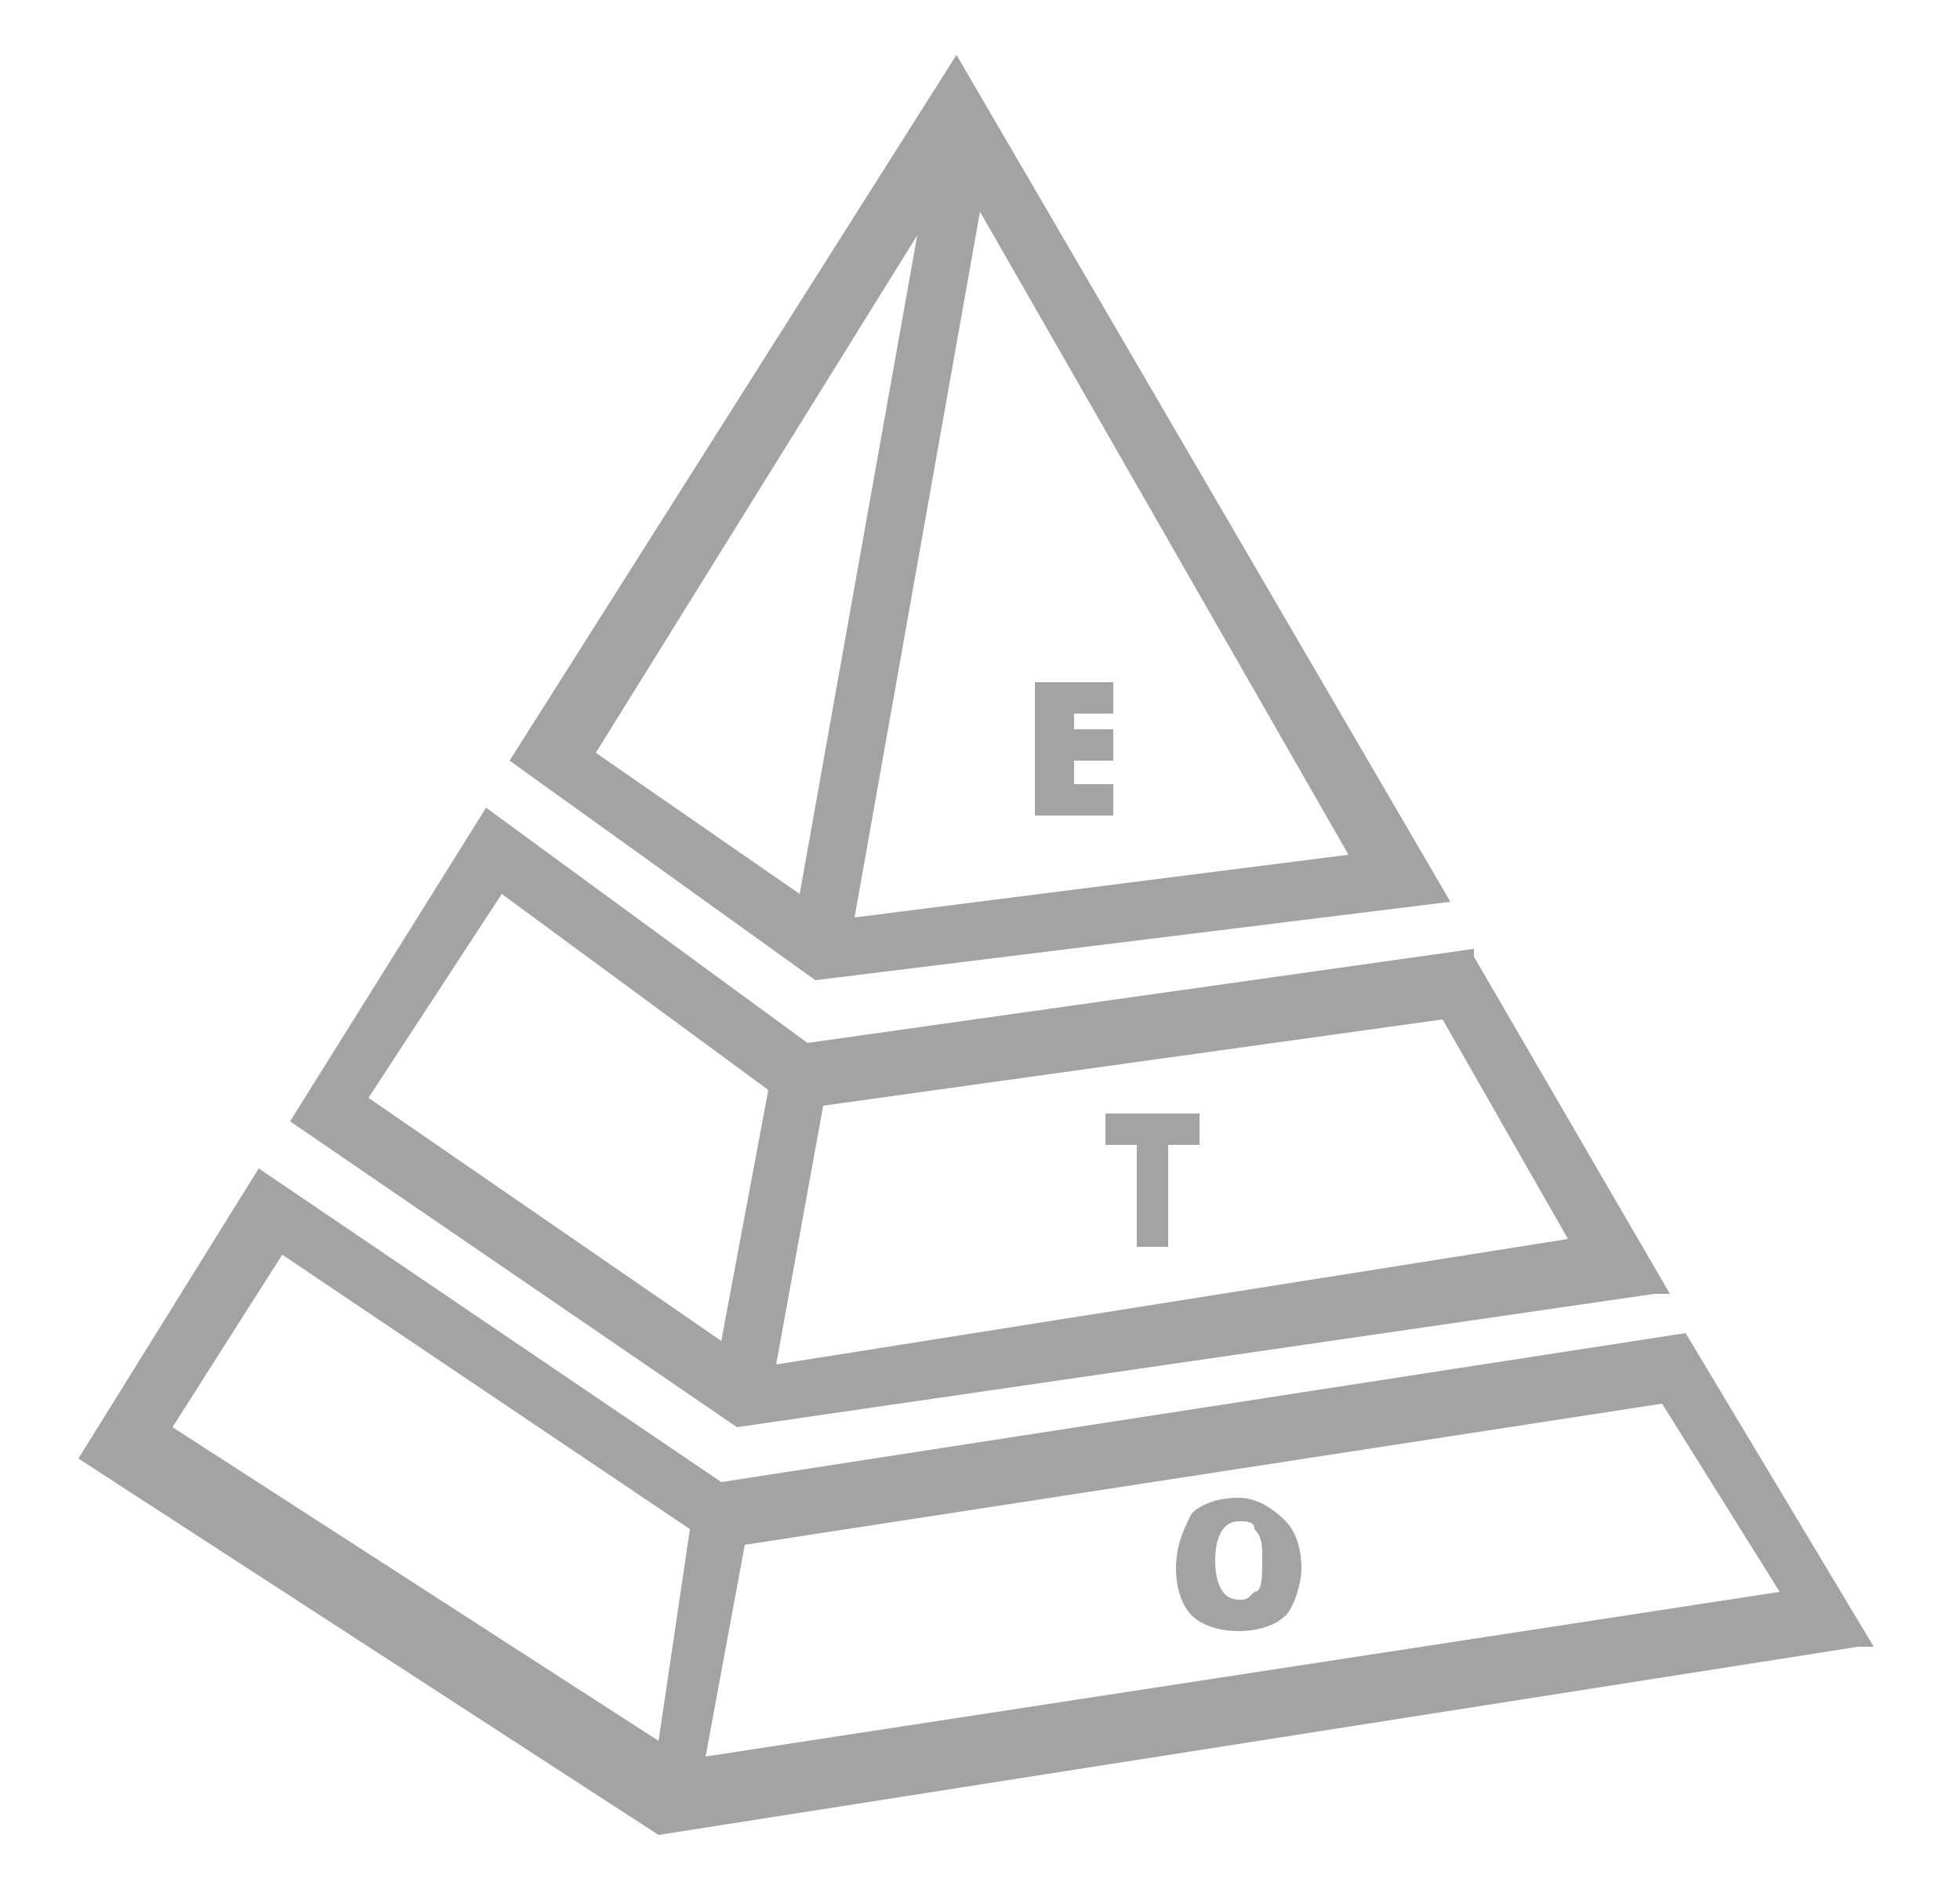
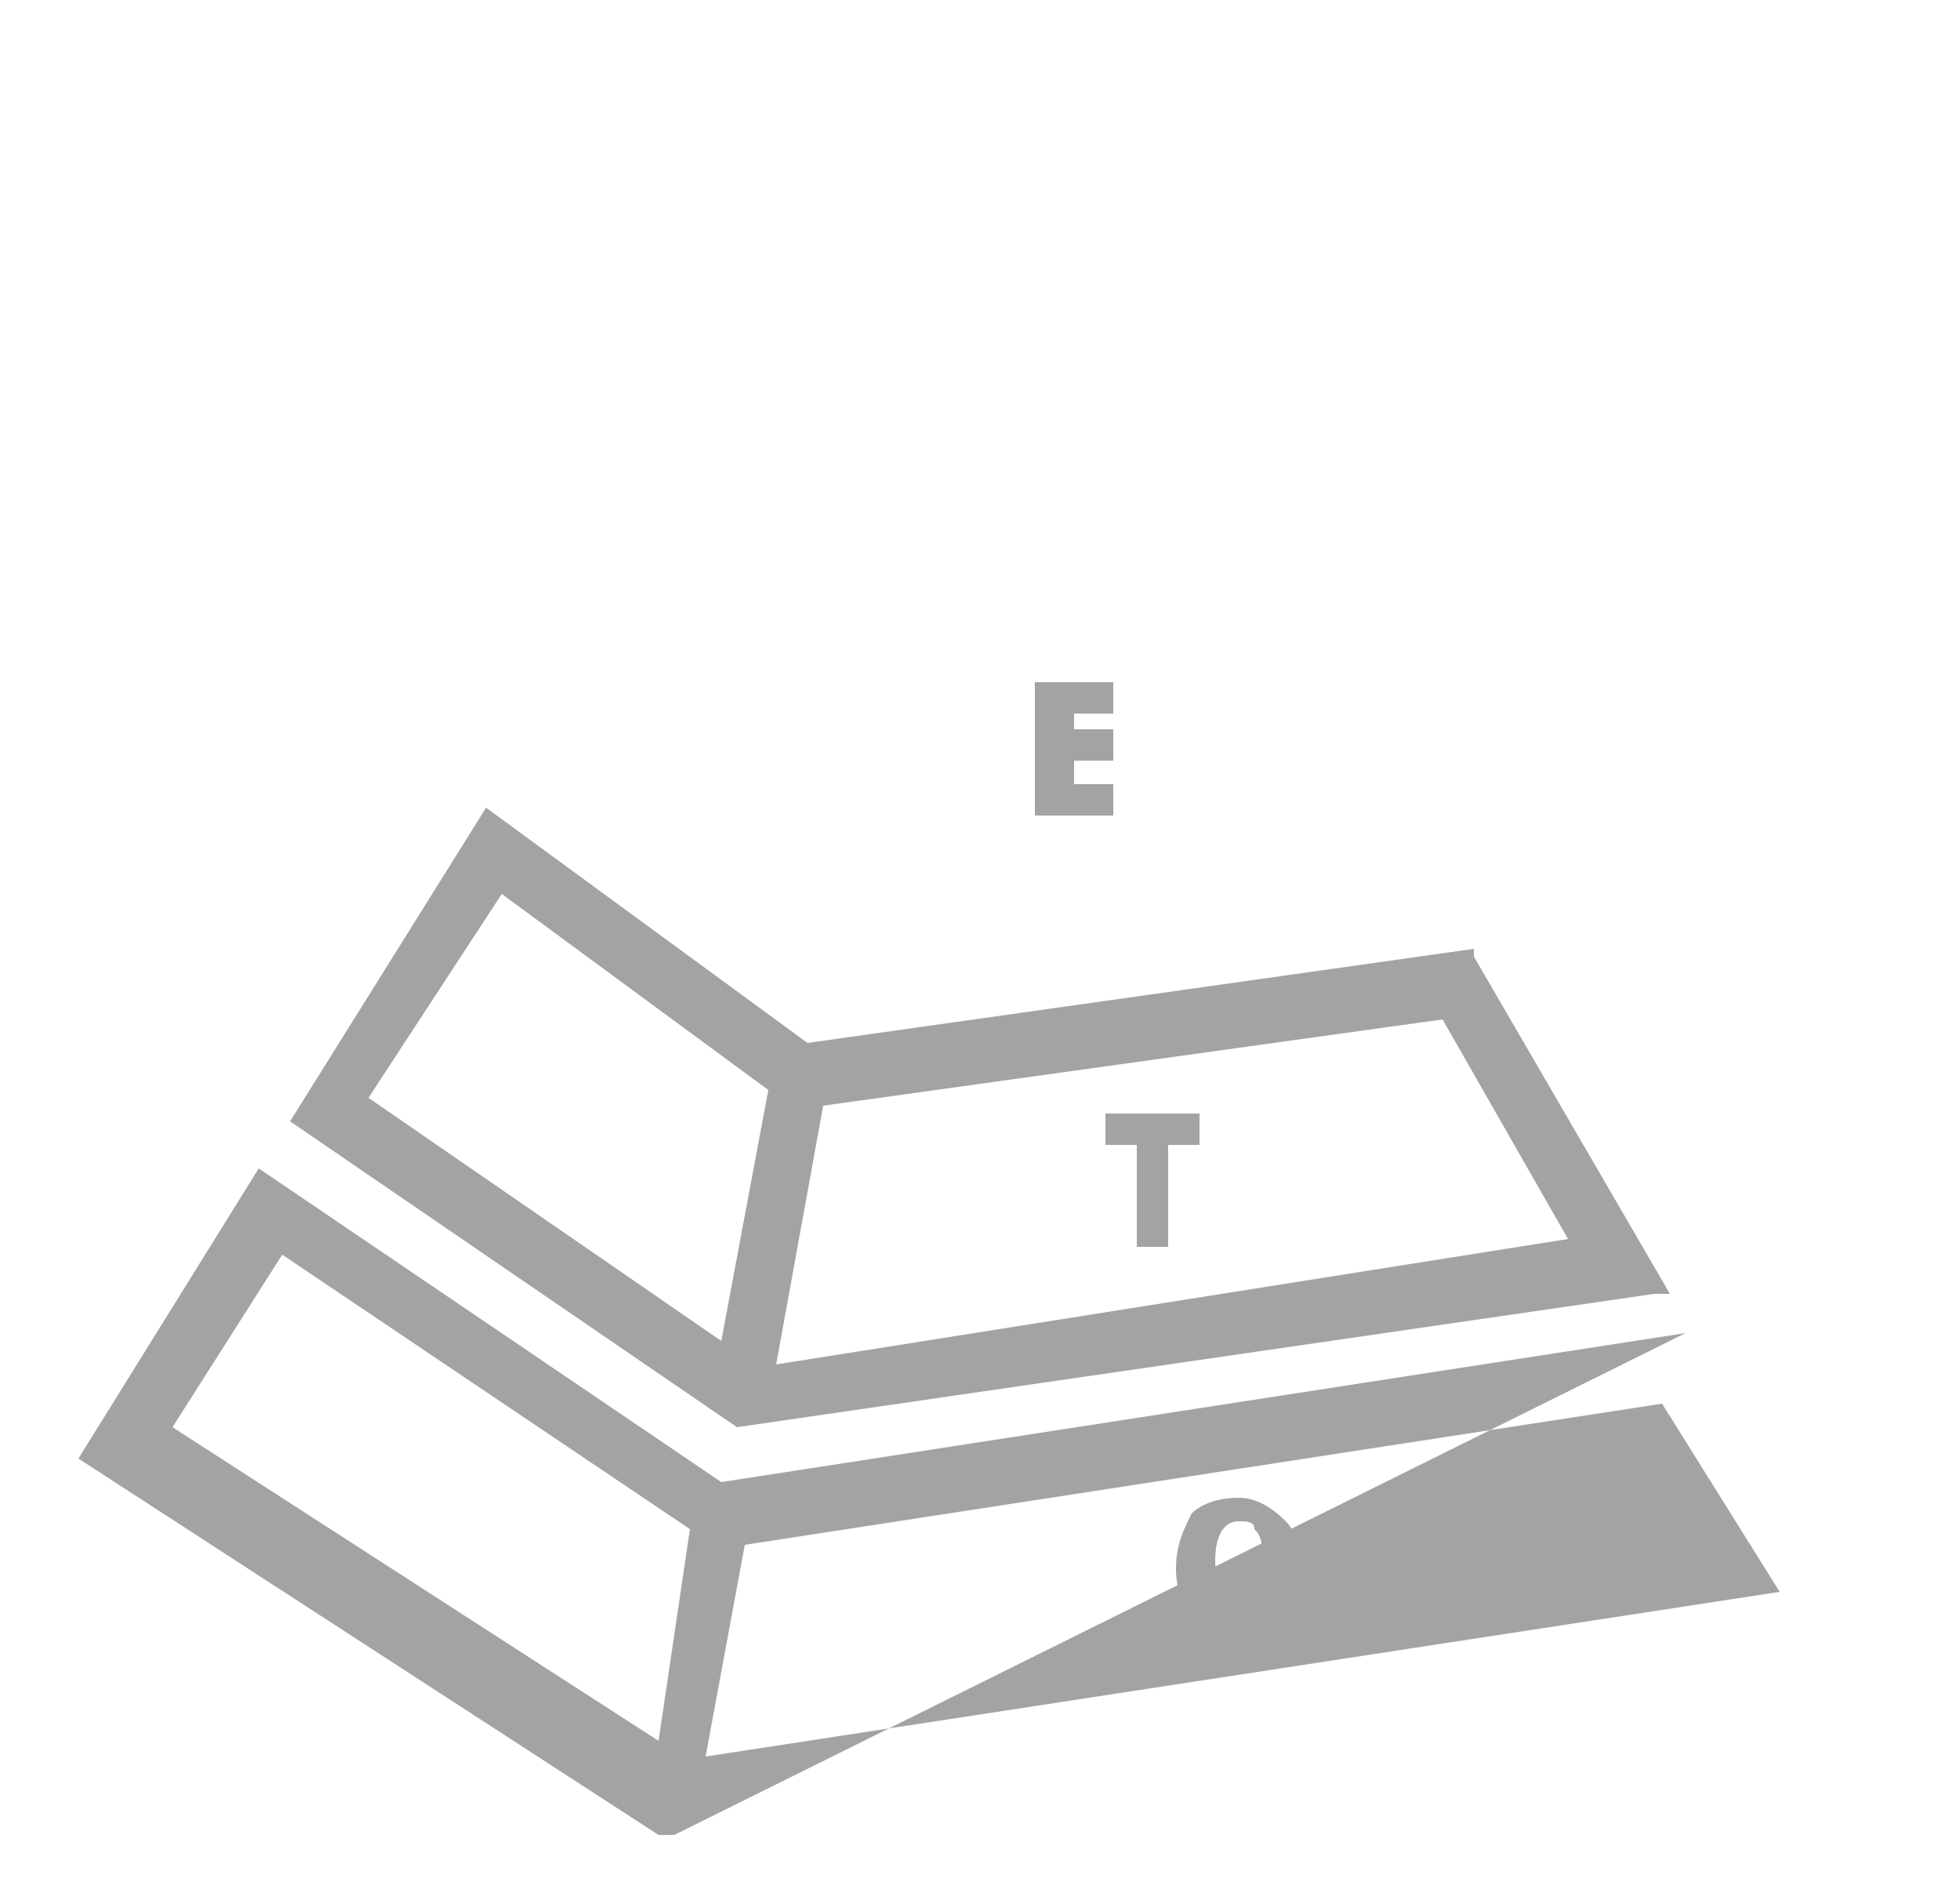
<svg xmlns="http://www.w3.org/2000/svg" version="1.1" id="Camada_1" x="0px" y="0px" viewBox="0 0 25 24" enable-background="new 0 0 25 24" xml:space="preserve">
  <g>
    <path fill="#A3A3A3" d="M21.1,16.5l0.2,0l-2.5-4.3l0-0.1l-8.5,1.2l-4.1-3l-2.5,4l0,0l5.7,3.9L21.1,16.5z M20,15.8L9.9,17.4l0.6-3.3   l7.9-1.1L20,15.8z M6.4,11.4l3.4,2.5l-0.6,3.2l-4.5-3.1L6.4,11.4z" />
-     <path fill="#A3A3A3" d="M21.5,17L9.2,18.9l0,0l-5.9-4l-2.3,3.7l7.4,4.8l0,0l15.3-2.4l0.2,0L21.5,17z M3.6,16l5.2,3.5l-0.4,2.7   l-6.2-4L3.6,16z M9,22.4l0.5-2.7l11.7-1.8l1.5,2.4L9,22.4z" />
-     <path fill="#A3A3A3" d="M18.5,11.5L12.2,0.7L6.5,9.7l0,0l3.9,2.8L18.5,11.5z M10.9,11.7l1.6-9l4.7,8.2L10.9,11.7z M11.7,3l-1.5,8.4   L7.6,9.6L11.7,3z" />
+     <path fill="#A3A3A3" d="M21.5,17L9.2,18.9l0,0l-5.9-4l-2.3,3.7l7.4,4.8l0,0l0.2,0L21.5,17z M3.6,16l5.2,3.5l-0.4,2.7   l-6.2-4L3.6,16z M9,22.4l0.5-2.7l11.7-1.8l1.5,2.4L9,22.4z" />
    <polygon fill="#A3A3A3" points="14.2,10.4 14.2,10 13.7,10 13.7,9.7 14.2,9.7 14.2,9.3 13.7,9.3 13.7,9.1 14.2,9.1 14.2,8.7    13.2,8.7 13.2,10.4  " />
    <polygon fill="#A3A3A3" points="14.5,14.6 14.5,15.9 14.9,15.9 14.9,14.6 15.3,14.6 15.3,14.2 14.1,14.2 14.1,14.6  " />
    <path fill="#A3A3A3" d="M15.8,19.1c-0.3,0-0.5,0.1-0.6,0.2C15.1,19.5,15,19.7,15,20c0,0.3,0.1,0.5,0.2,0.6s0.3,0.2,0.6,0.2   c0.3,0,0.5-0.1,0.6-0.2s0.2-0.4,0.2-0.6c0-0.3-0.1-0.5-0.2-0.6C16.2,19.2,16,19.1,15.8,19.1z M16,20.3c-0.1,0.1-0.1,0.1-0.2,0.1   c-0.2,0-0.3-0.2-0.3-0.5c0-0.3,0.1-0.5,0.3-0.5c0.1,0,0.2,0,0.2,0.1c0.1,0.1,0.1,0.2,0.1,0.4C16.1,20.1,16.1,20.3,16,20.3z" />
  </g>
</svg>